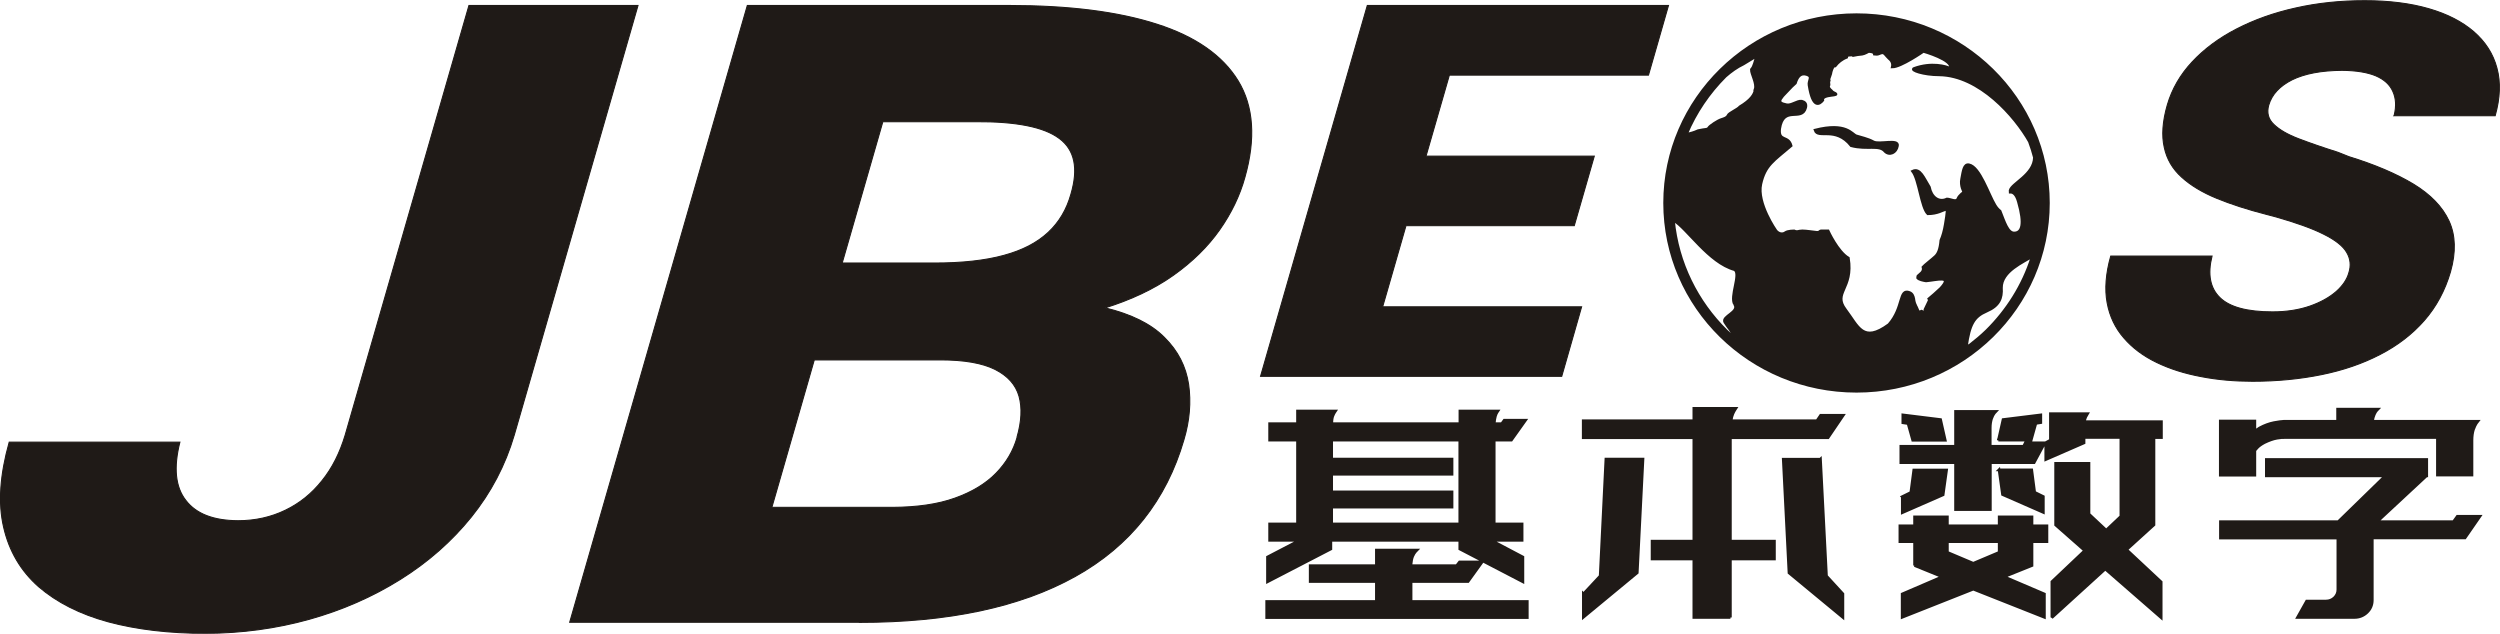
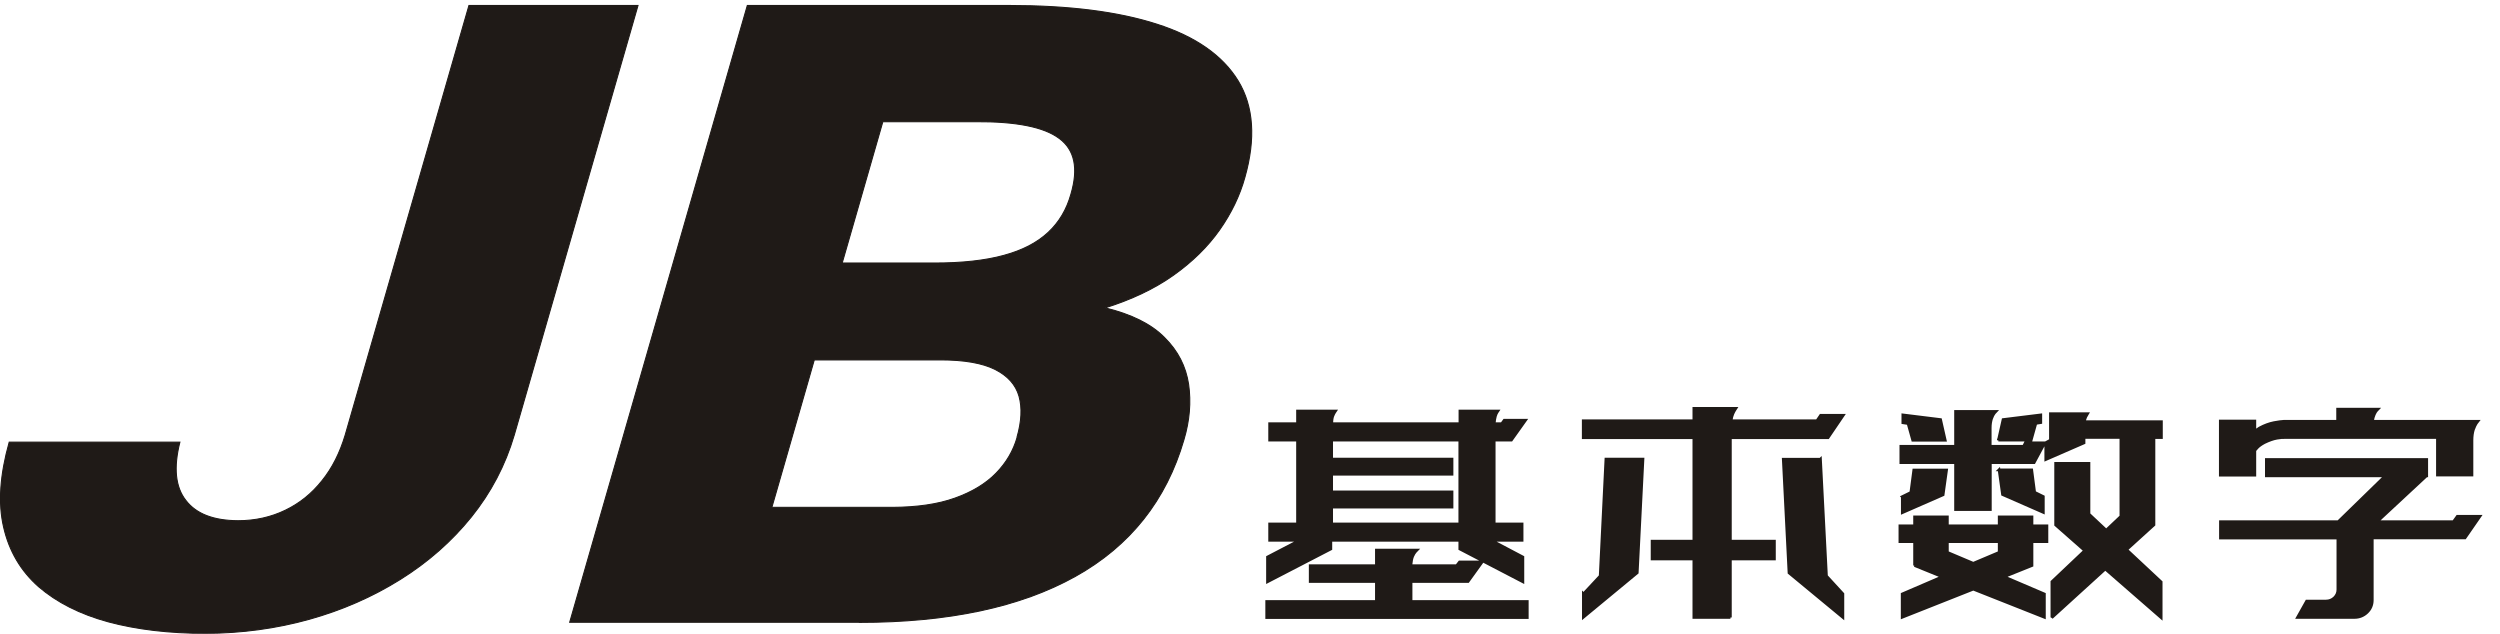
<svg xmlns="http://www.w3.org/2000/svg" xml:space="preserve" width="100%" height="100%" style="shape-rendering:geometricPrecision; text-rendering:geometricPrecision; image-rendering:optimizeQuality; fill-rule:evenodd; clip-rule:evenodd" viewBox="0 0 18.734 4.749">
  <defs>
    <style type="text/css">
   
    .str0 {stroke:#1F1A17;stroke-width:0.008}
    .str1 {stroke:#1F1A17;stroke-width:0.02}
    .fil0 {fill:#1F1A17;fill-rule:nonzero}
   
  </style>
  </defs>
  <g id="图层_x0020_1">
    <path class="fil0 str0" d="M2.587 3.259c-0.04,0.133 -0.097,0.248 -0.174,0.343 -0.077,0.097 -0.168,0.17 -0.274,0.221 -0.107,0.052 -0.226,0.079 -0.355,0.079 -0.183,-0.001 -0.314,-0.051 -0.391,-0.152 -0.079,-0.1 -0.093,-0.246 -0.045,-0.437l-1.279 0c-0.069,0.245 -0.084,0.457 -0.042,0.637 0.041,0.18 0.129,0.329 0.263,0.447 0.136,0.117 0.309,0.205 0.522,0.263 0.212,0.057 0.455,0.086 0.729,0.086 0.269,-0.001 0.528,-0.036 0.776,-0.105 0.247,-0.069 0.475,-0.169 0.683,-0.299 0.208,-0.13 0.385,-0.286 0.532,-0.468 0.147,-0.183 0.255,-0.387 0.322,-0.615l0.927 -3.218 -1.267 0 -0.927 3.218z" />
    <path class="fil0 str0" d="M6.44 4.664c0.669,0 1.207,-0.115 1.619,-0.345 0.41,-0.229 0.681,-0.57 0.813,-1.024 0.043,-0.144 0.054,-0.282 0.035,-0.415 -0.02,-0.133 -0.079,-0.25 -0.18,-0.35 -0.099,-0.101 -0.248,-0.175 -0.446,-0.223 0.2,-0.063 0.371,-0.144 0.513,-0.245 0.141,-0.1 0.257,-0.214 0.345,-0.339 0.088,-0.125 0.152,-0.257 0.19,-0.395 0.082,-0.29 0.065,-0.531 -0.05,-0.721 -0.116,-0.19 -0.319,-0.333 -0.61,-0.426 -0.292,-0.094 -0.66,-0.14 -1.107,-0.14l-1.962 0 -1.331 4.622 2.171 0zm0.177 -3.752l0.694 0c0.302,-0.002 0.511,0.039 0.626,0.125 0.116,0.085 0.145,0.224 0.088,0.418 -0.032,0.115 -0.089,0.211 -0.171,0.287 -0.083,0.077 -0.192,0.134 -0.333,0.172 -0.139,0.038 -0.311,0.057 -0.516,0.057l-0.694 0 0.305 -1.06zm1.005 2.365c-0.029,0.101 -0.081,0.19 -0.158,0.269 -0.077,0.079 -0.18,0.141 -0.309,0.187 -0.128,0.046 -0.285,0.068 -0.467,0.069l-0.904 0 0.318 -1.105 0.948 0c0.176,0 0.311,0.024 0.406,0.071 0.095,0.048 0.155,0.114 0.18,0.201 0.024,0.086 0.019,0.189 -0.015,0.307z" />
-     <polygon class="fil0 str0" points="11.852,2.299 10.361,2.299 10.536,1.691 11.797,1.691 11.947,1.17 10.686,1.17 10.861,0.563 12.353,0.563 12.503,0.041 10.246,0.041 9.446,2.82 11.703,2.82 " />
-     <path class="fil0 str0" d="M17.939 0.867l0.759 0c0.037,-0.132 0.042,-0.251 0.013,-0.357 -0.028,-0.106 -0.086,-0.196 -0.173,-0.272 -0.087,-0.075 -0.199,-0.133 -0.338,-0.173 -0.138,-0.04 -0.299,-0.06 -0.48,-0.06 -0.182,0 -0.355,0.018 -0.518,0.055 -0.163,0.036 -0.31,0.089 -0.442,0.157 -0.132,0.068 -0.242,0.15 -0.332,0.246 -0.09,0.096 -0.152,0.204 -0.187,0.323 -0.036,0.124 -0.043,0.23 -0.023,0.318 0.019,0.089 0.063,0.163 0.131,0.224 0.067,0.061 0.155,0.114 0.262,0.158 0.107,0.044 0.231,0.084 0.371,0.12l0.061 0.016c0.16,0.045 0.283,0.089 0.37,0.133 0.087,0.043 0.145,0.089 0.172,0.136 0.028,0.047 0.034,0.099 0.016,0.154 -0.014,0.05 -0.046,0.097 -0.096,0.141 -0.051,0.044 -0.116,0.08 -0.196,0.108 -0.081,0.028 -0.174,0.043 -0.28,0.043 -0.19,0 -0.322,-0.036 -0.394,-0.107 -0.073,-0.071 -0.093,-0.174 -0.059,-0.311l-0.759 0c-0.037,0.131 -0.046,0.248 -0.027,0.35 0.019,0.102 0.061,0.19 0.126,0.264 0.064,0.074 0.145,0.135 0.245,0.183 0.099,0.048 0.21,0.083 0.333,0.106 0.123,0.024 0.251,0.035 0.386,0.035 0.184,0 0.357,-0.017 0.518,-0.05 0.162,-0.033 0.307,-0.083 0.438,-0.151 0.13,-0.067 0.241,-0.152 0.331,-0.255 0.09,-0.103 0.155,-0.224 0.196,-0.364 0.042,-0.148 0.038,-0.274 -0.011,-0.381 -0.049,-0.106 -0.138,-0.198 -0.266,-0.276 -0.128,-0.077 -0.289,-0.146 -0.484,-0.206l-0.083 -0.033c-0.111,-0.035 -0.209,-0.069 -0.293,-0.101 -0.084,-0.032 -0.146,-0.068 -0.187,-0.108 -0.041,-0.039 -0.054,-0.087 -0.038,-0.144 0.023,-0.08 0.082,-0.143 0.175,-0.19 0.094,-0.046 0.219,-0.07 0.374,-0.071 0.106,0.001 0.19,0.015 0.253,0.041 0.063,0.027 0.106,0.066 0.128,0.117 0.023,0.05 0.027,0.11 0.01,0.179z" />
    <g id="_47024336">
-       <path id="_47024744" class="fil0 str1" d="M14.039 1.063c-0.043,-0.024 -0.096,-0.034 -0.129,-0.045 -0.033,-0.011 -0.073,-0.103 -0.309,-0.043 0.022,0.069 0.152,-0.032 0.271,0.117 0.12,0.032 0.211,-0.011 0.254,0.043 0.033,0.032 0.084,0.011 0.093,-0.043 0.01,-0.053 -0.136,-0.006 -0.18,-0.029z" />
-       <path id="_47023760" class="fil0 str1" d="M15.208 1.063c0.014,0.038 0.027,0.077 0.037,0.117 -0.003,0.129 -0.169,0.194 -0.182,0.247 0,0.005 0.001,0.009 0.001,0.013 0.023,-0.001 0.046,0.017 0.061,0.072 0.049,0.17 0.027,0.234 -0.032,0.234 -0.048,0 -0.072,-0.081 -0.105,-0.164 -0.013,-0.01 -0.027,-0.025 -0.038,-0.044 -0.049,-0.08 -0.114,-0.287 -0.195,-0.303 -0.038,-0.008 -0.044,0.045 -0.055,0.104 -0.012,0.054 0.017,0.101 0.017,0.101 0,0 -0.035,0.022 -0.046,0.05 -0.011,0.028 -0.053,0.002 -0.081,0.001 -0.063,0.03 -0.118,-0.015 -0.132,-0.089 -0.042,-0.068 -0.07,-0.146 -0.126,-0.119 0.049,0.064 0.065,0.271 0.114,0.319 0.146,0 0.162,-0.112 0.131,0.08 -0.008,0.048 -0.019,0.087 -0.033,0.119 -0.006,0.068 -0.02,0.1 -0.041,0.12 -0.021,0.02 -0.085,0.07 -0.093,0.08 0.011,0.037 -0.025,0.053 -0.038,0.067 -0.002,0.006 -0.002,0.011 -0.002,0.015 0.01,0.012 0.042,0.019 0.063,0.022 0.082,-0.007 0.202,-0.045 0.11,0.055 -0.036,0.034 -0.065,0.059 -0.089,0.079 0.003,0.005 0.004,0.01 0.002,0.015 -0.009,0.018 -0.024,0.052 -0.031,0.065 0.005,0.025 -0.004,0.023 -0.026,0.013 -0.028,0.014 -0.025,-0.006 -0.037,-0.029 -0.004,-0.007 -0.007,-0.013 -0.009,-0.019 -0.003,-0.005 -0.005,-0.011 -0.007,-0.018 -0.002,-0.008 -0.004,-0.016 -0.005,-0.026l0 -0.001c-0.004,-0.02 -0.011,-0.039 -0.032,-0.047 -0.081,-0.032 -0.042,0.112 -0.155,0.24 -0.195,0.143 -0.228,0.016 -0.325,-0.112 -0.097,-0.128 0.06,-0.154 0.022,-0.386 -0.081,-0.048 -0.152,-0.204 -0.152,-0.204 0,0 -0.021,0 -0.051,0 -0.014,0 -0.011,0.013 -0.035,0.011 -0.025,-0.002 -0.076,-0.011 -0.107,-0.011 -0.031,0 -0.037,0.012 -0.062,0 0,0 -0.047,0 -0.065,0.013 -0.017,0.013 -0.046,0.014 -0.07,-0.013 0,0 -0.146,-0.207 -0.114,-0.351 0.032,-0.143 0.097,-0.175 0.227,-0.287 -0.021,-0.08 -0.097,-0.027 -0.086,-0.127 0.027,-0.181 0.167,-0.048 0.195,-0.159 0.007,-0.029 -0.007,-0.042 -0.03,-0.048 -0.035,-0.004 -0.077,0.035 -0.114,0.027 -0.037,-0.008 -0.068,-0.017 -0.034,-0.057l0 -0c0.003,-0.005 0.008,-0.011 0.015,-0.018 0.021,-0.023 0.041,-0.044 0.059,-0.062 0.011,-0.01 0.02,-0.019 0.027,-0.025 0.013,-0.041 0.034,-0.08 0.084,-0.065 0.05,0.015 0.012,0.046 0.018,0.079 0.028,0.18 0.078,0.145 0.103,0.115 -0.011,-0.053 0.152,-0.027 0.082,-0.058 -0.007,-0.003 -0.013,-0.008 -0.018,-0.015 -0.013,-0.011 -0.023,-0.022 -0.02,-0.036 0.008,-0.01 -0.004,-0.026 0.004,-0.038 -0.004,-0.012 0.002,-0.024 0.006,-0.035 0.002,-0.006 0.004,-0.012 0.006,-0.018 0,-0 0,-0.001 0,-0.001 0.002,-0.015 0.013,-0.051 0.024,-0.055 0.003,-0.001 0.006,-0.002 0.009,-0.002 0.021,-0.027 0.05,-0.051 0.087,-0.065 0.001,-0.003 0.001,-0.007 0.001,-0.009 -0.002,-0.008 0.041,-0.008 0.041,-0.008l0.005 0.004c0.023,-0.005 0.046,-0.008 0.068,-0.01 0,0 0,0 0,0 0.017,-0.002 0.048,-0.02 0.048,-0.02 0,0 0.042,-0.001 0.044,0.019l0 0c0.007,0 0.014,0.001 0.02,0.002 0.012,-0.001 0.021,-0.008 0.035,-0.011 0.021,-0.004 0.029,0.019 0.054,0.042 0.021,0.016 0.031,0.038 0.025,0.064 0.065,0 0.233,-0.117 0.233,-0.117 0,0 0.228,0.064 0.201,0.128 -0.027,-0.016 -0.141,-0.048 -0.271,0 -0.032,0.012 0.07,0.048 0.19,0.048 0.3,0.005 0.567,0.309 0.676,0.503zm0.018 0.867c-0.067,0.209 -0.185,0.396 -0.339,0.548 -0.04,0.039 -0.082,0.074 -0.126,0.108 -0.009,0.005 -0.018,0.009 -0.026,0.012 0.024,-0.169 0.056,-0.225 0.151,-0.266 0.096,-0.041 0.117,-0.098 0.112,-0.175 -0.001,-0.126 0.167,-0.193 0.23,-0.236 -0,0.003 -0.001,0.006 -0.002,0.009zm-2.073 -1.26c0,0 0,0 0,0 -0.005,0.04 -0.035,0.082 -0.115,0.13 0,0 0,0 -0,0 -0.015,0.02 -0.082,0.047 -0.089,0.065 -0.007,0.017 -0.026,0.023 -0.051,0.031 -0.025,0.008 -0.084,0.046 -0.094,0.062 -0.009,0.015 -0.021,0.008 -0.079,0.021l0 0c-0.03,0.014 -0.059,0.022 -0.088,0.027 0.068,-0.163 0.168,-0.31 0.292,-0.434 0.042,-0.037 0.087,-0.069 0.135,-0.092l0.102 -0.062c-0.019,0.046 -0.019,0.077 -0.042,0.103 -0.002,0.033 0.044,0.105 0.028,0.149zm-0.154 1.611c0.038,0.058 -0.099,0.09 -0.074,0.133 0.021,0.036 0.057,0.07 0.079,0.124 -0.023,-0.019 -0.046,-0.038 -0.067,-0.059 -0.22,-0.217 -0.366,-0.507 -0.397,-0.829 0.103,0.06 0.265,0.318 0.459,0.371 0.049,0.032 -0.038,0.202 0,0.261zm0.913 -2.171c-0.794,0 -1.438,0.632 -1.438,1.411 0,0.779 0.643,1.411 1.438,1.411 0.794,0 1.438,-0.632 1.438,-1.411 0,-0.779 -0.644,-1.411 -1.438,-1.411z" />
-     </g>
+       </g>
    <path class="fil0 str1" d="M10.575 4.507l0 0 0.87 0 0 0.121 0 0 -1.953 0 0 -0.121 0.822 0 0 -0.149 -0.496 0 0 -0.119 0.496 0 0 -0.117 0.261 0 0 0 0.043 0c0,0 -0.004,0.004 -0.011,0.012 -0.007,0.008 -0.014,0.019 -0.021,0.035 -0.006,0.015 -0.01,0.034 -0.012,0.057l0 0.013 0.341 0 0.022 -0.028 0.17 0 -0.106 0.147 -0.427 0 0 0.149zm-0.596 -0.706l0 0 0 0.125 0.96 0 0 -0.628 -0.96 0 0 0.142 0.902 0 0 0.114 -0.902 0 0 0.132 0.902 0 0 0.114 -0.902 0zm-0.006 0.248l0 0 0 0.065 -0.475 0.246 0 -0.186 0.24 -0.125 -0.224 0 0 -0.123 0.209 0 0 -0.628 -0.209 0 0 -0.123 0.209 0 0 -0.095 0.285 0c0,0 -0.002,0.003 -0.006,0.009 -0.004,0.006 -0.009,0.015 -0.014,0.028 -0.005,0.013 -0.008,0.031 -0.008,0.054l0 0.004 0.96 0 0 -0.095 0.285 0c0,0 -0.002,0.003 -0.006,0.009 -0.004,0.006 -0.009,0.016 -0.013,0.03 -0.004,0.014 -0.007,0.033 -0.009,0.056l0.056 0 0.019 -0.026 0.16 0 -0.106 0.149 -0.129 0 0 0.628 0.209 0 0 0.123 -0.231 0 0.237 0.125 0 0.186 -0.473 -0.246 0 -0.065 -0.967 0zm2.994 0.578l0 0 -0.274 0 0 -0.438 -0.313 0 0 -0.134 0.313 0 0 -0.775 -0.829 0 0 -0.127 0.829 0 0 -0.093 0.272 0 0.002 0 0.041 0c0,0 -0.002,0.003 -0.006,0.01 -0.004,0.006 -0.01,0.017 -0.016,0.03 -0.006,0.014 -0.011,0.031 -0.014,0.053l0.643 0 0.028 -0.041 0.17 0 -0.114 0.168 -0.732 0 0 0.775 0.33 0 0 0.134 -0.33 0 0 0.438zm-1.101 -0.177l0 0 0.125 -0.134 0.043 -0.876 0.278 0 -0.043 0.852 -0.404 0.334 0 -0.177zm1.776 -1.01l0 0 0.045 0.876 0.123 0.134 0 0.177 -0.404 -0.334 -0.043 -0.852 0.278 0zm1.734 1.187l0 0 0 -0.268 0.246 -0.233 -0.218 -0.192 0 -0.002 0 0 0 -0.46 0.25 0 0 0.38 0.129 0.121 0.11 -0.104 0 -0.591 -0.276 0 0 0.041 -0.287 0.125 0 -0.127 0.035 -0.019 0 -0.017 0 -0.181 0.25 0 0.03 0c0,0 -0.001,0.002 -0.004,0.005 -0.003,0.004 -0.006,0.01 -0.011,0.019 -0.004,0.009 -0.008,0.021 -0.011,0.036l0.578 0 0 0.119 -0.056 0 0 0.654 -0.205 0.186 0.259 0.242 0 0.268 -0.419 -0.365 -0.401 0.365zm-0.395 -0.568l0 0 -0.388 0 0 0.08 0.194 0.082 0.194 -0.082 0 -0.08zm-0.634 0.179l0 0 0 -0.179 -0.11 0 0 -0.119 0.11 0 0 -0.067 0.246 0 0 0.067 0.388 0 0 -0.067 0.246 0 0 0.067 0.112 0 0 0.119 -0.112 0 0 0.179 -0.209 0.084 0.302 0.129 0 0.175 -0.533 -0.211 -0.533 0.211 0 -0.175 0.3 -0.129 -0.207 -0.084zm-0.093 -0.516l0 0 0.065 -0.032 0.022 -0.168 0.246 0 -0.026 0.186 -0.306 0.134 0 -0.119zm0.725 -0.201l0 0 0.246 0 0.022 0.168 0.065 0.032 0 0.119 -0.306 -0.134 -0.026 -0.186zm0.199 -0.203l0 0 0.145 0 -0.08 0.149 -0.328 0 0 0.352 -0.261 0 0 -0.352 -0.41 0 0 -0.123 0.41 0 0 -0.261 0.259 0 0.002 0 0.041 0c0,0 -0.004,0.004 -0.011,0.013 -0.007,0.009 -0.014,0.022 -0.021,0.041 -0.006,0.019 -0.01,0.042 -0.01,0.069l0 0.138 0.25 0 0.013 -0.026zm-0.919 -0.151l0 0 0 -0.058 0.283 0.035 0.035 0.155 -0.244 0 -0.035 -0.125 -0.039 -0.006zm0.716 0.132l0 0 0.035 -0.155 0.283 -0.035 0 0.058 -0.037 0.006 -0.035 0.125 -0.246 0zm3.411 0.609l0 0 0.028 -0.039 0.17 0 -0.112 0.162 -0.695 0 0 0.466c0,0.036 -0.013,0.067 -0.039,0.092 -0.026,0.025 -0.058,0.038 -0.095,0.038l-0.427 0 0.069 -0.123 0.145 0c0.024,0 0.045,-0.008 0.063,-0.025 0.017,-0.017 0.026,-0.037 0.026,-0.061l0 -0.386 -0.88 0 0 -0.123 0.883 0 0.352 -0.343 -0.891 0 0 -0.123 1.202 0 0 0.123 -0.002 0 0 0 -0.369 0.343 0.574 0zm-1.489 -0.535l0 0 0 0.188 -0.259 0 0 -0.406 0.259 0 0 0.076c0.01,-0.007 0.022,-0.015 0.035,-0.024 0.037,-0.02 0.073,-0.033 0.108,-0.04 0.035,-0.006 0.059,-0.01 0.073,-0.01l0 0 0.404 0 0 -0.091 0.302 0c0,0 -0.003,0.003 -0.009,0.01 -0.006,0.006 -0.012,0.017 -0.018,0.03 -0.006,0.014 -0.011,0.031 -0.014,0.051l0.747 0 0 0 0.043 0c0,0 -0.004,0.005 -0.011,0.015 -0.007,0.01 -0.014,0.026 -0.022,0.047 -0.007,0.022 -0.011,0.049 -0.011,0.082 0,0.001 0,0.002 0,0.002 0,0 0,0.001 0,0.002l0 0.255 -0.259 0 0 -0.281 -1.144 0 0 0c-0.012,-0.001 -0.031,0 -0.059,0.005 -0.028,0.005 -0.059,0.016 -0.094,0.033 -0.024,0.013 -0.042,0.026 -0.053,0.038 -0.011,0.012 -0.016,0.018 -0.016,0.018l-0.002 -0.002z" />
  </g>
</svg>